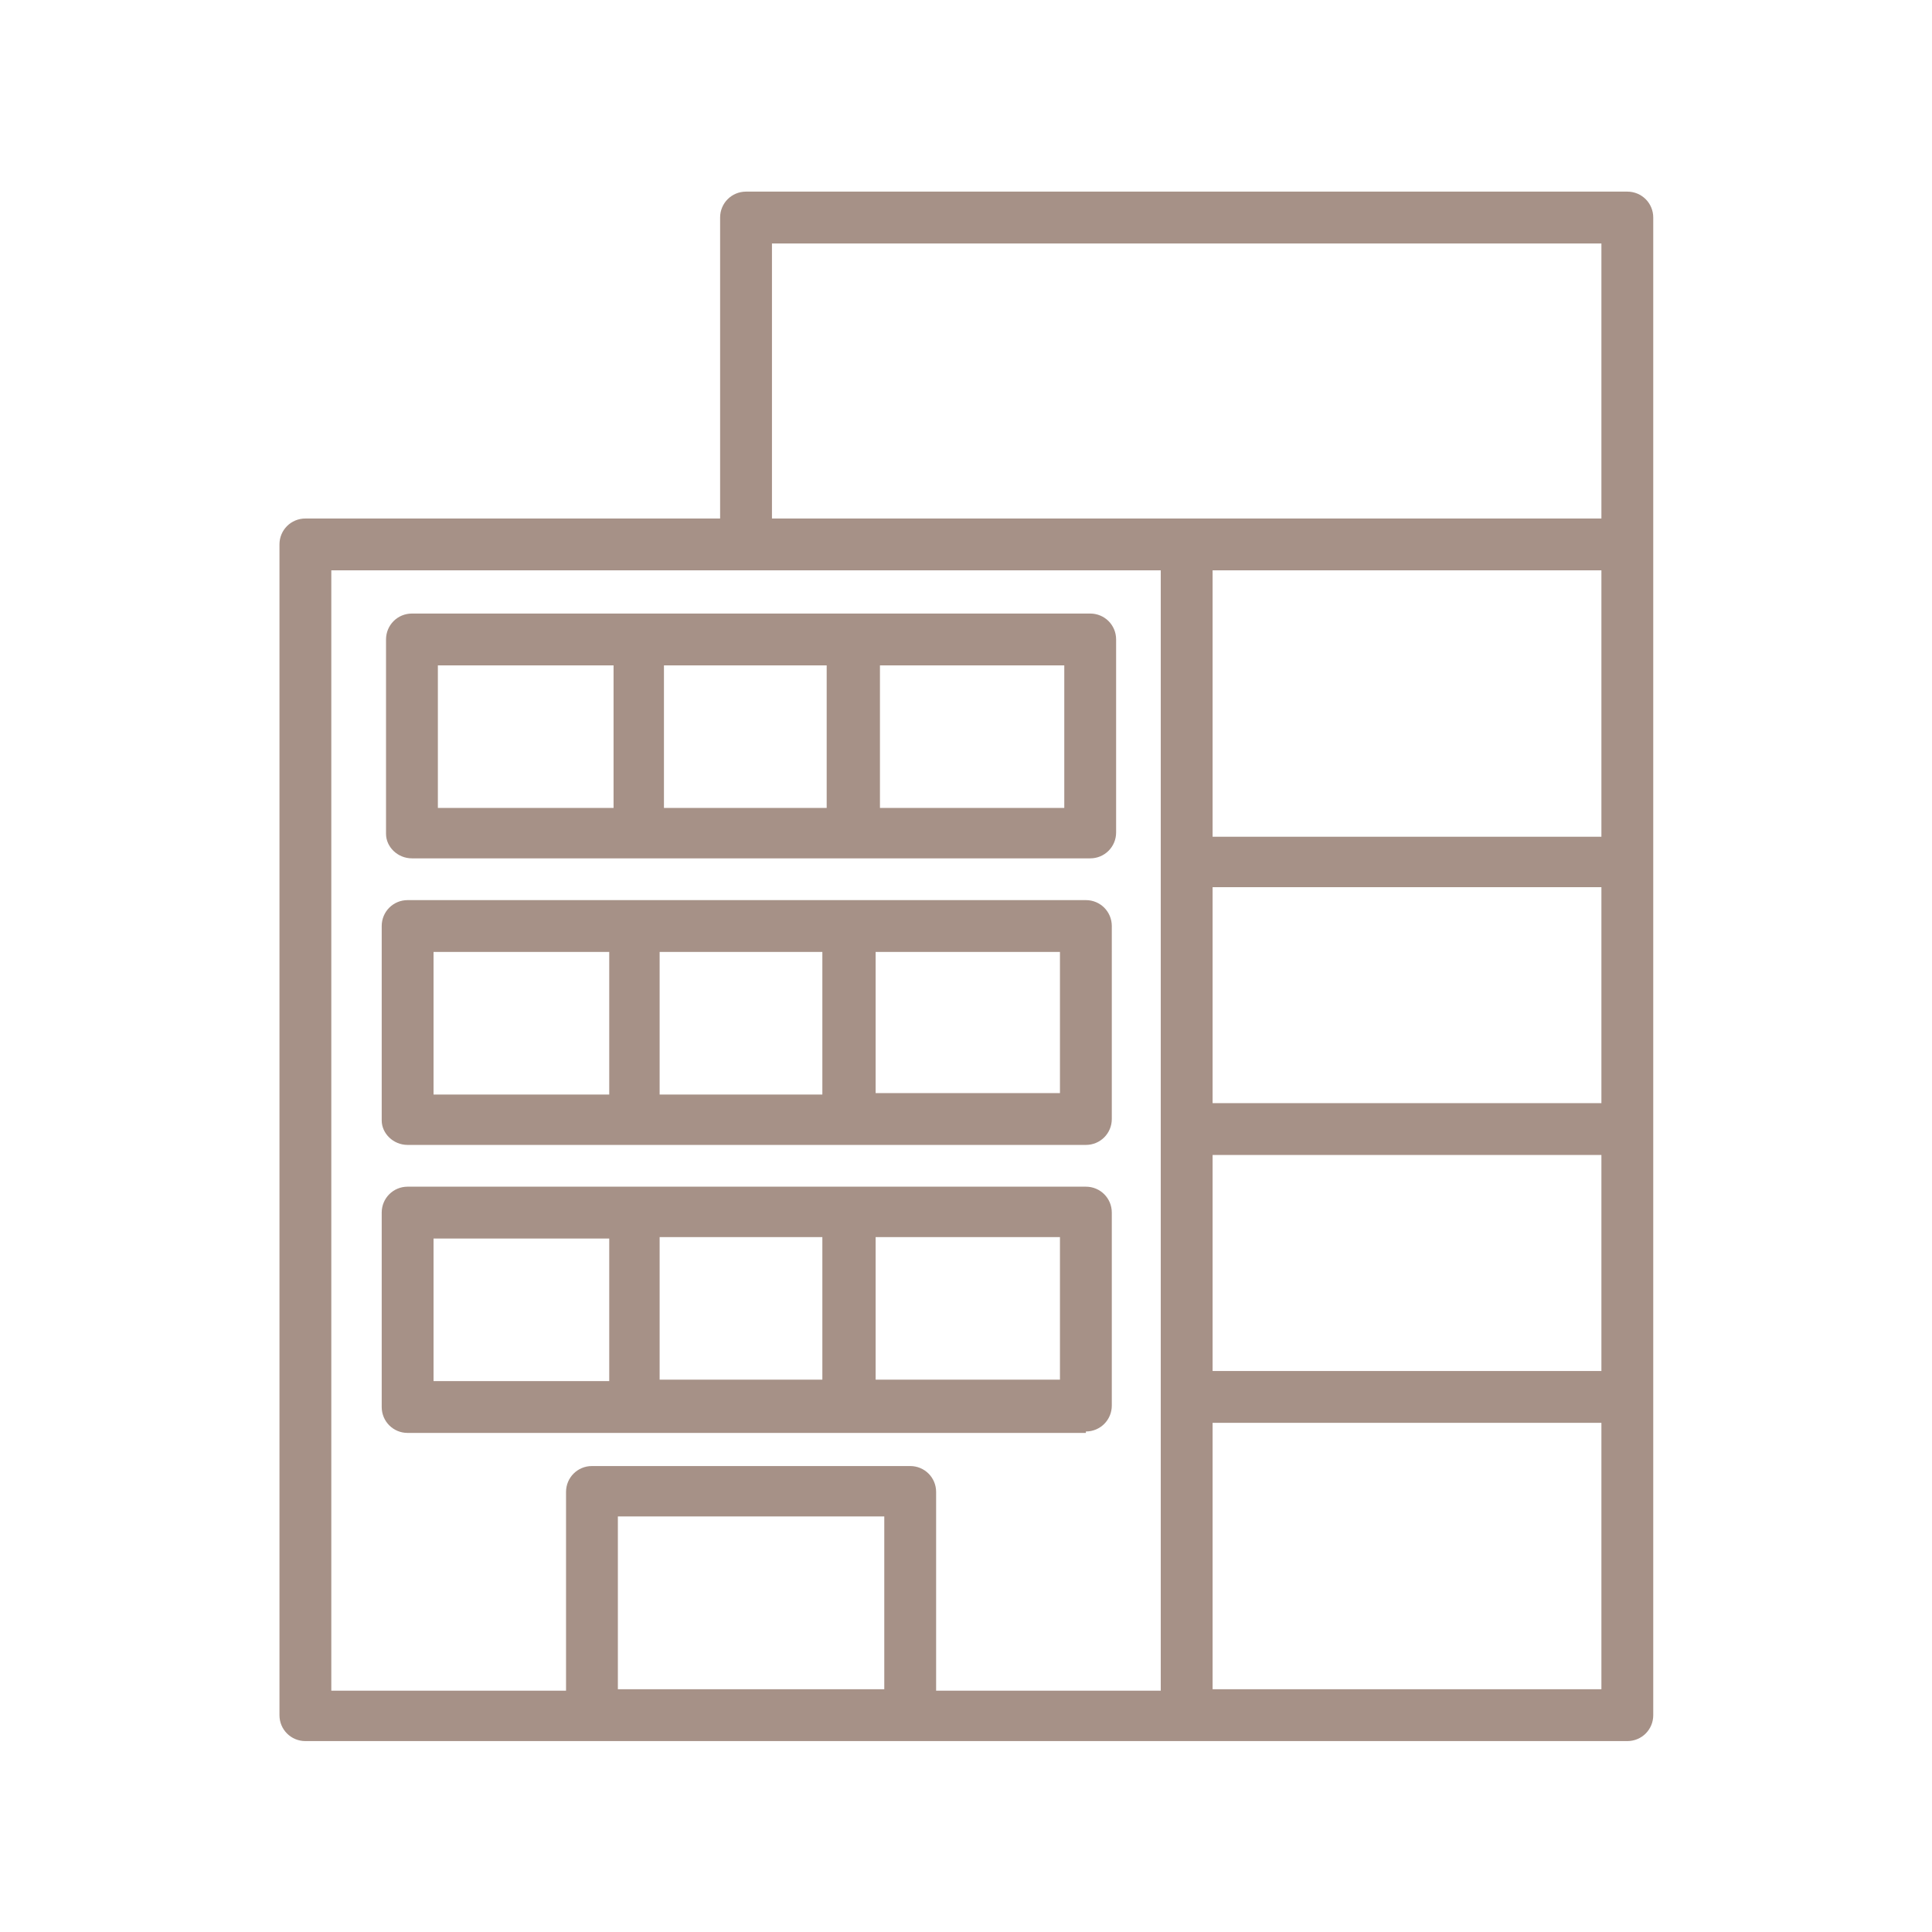
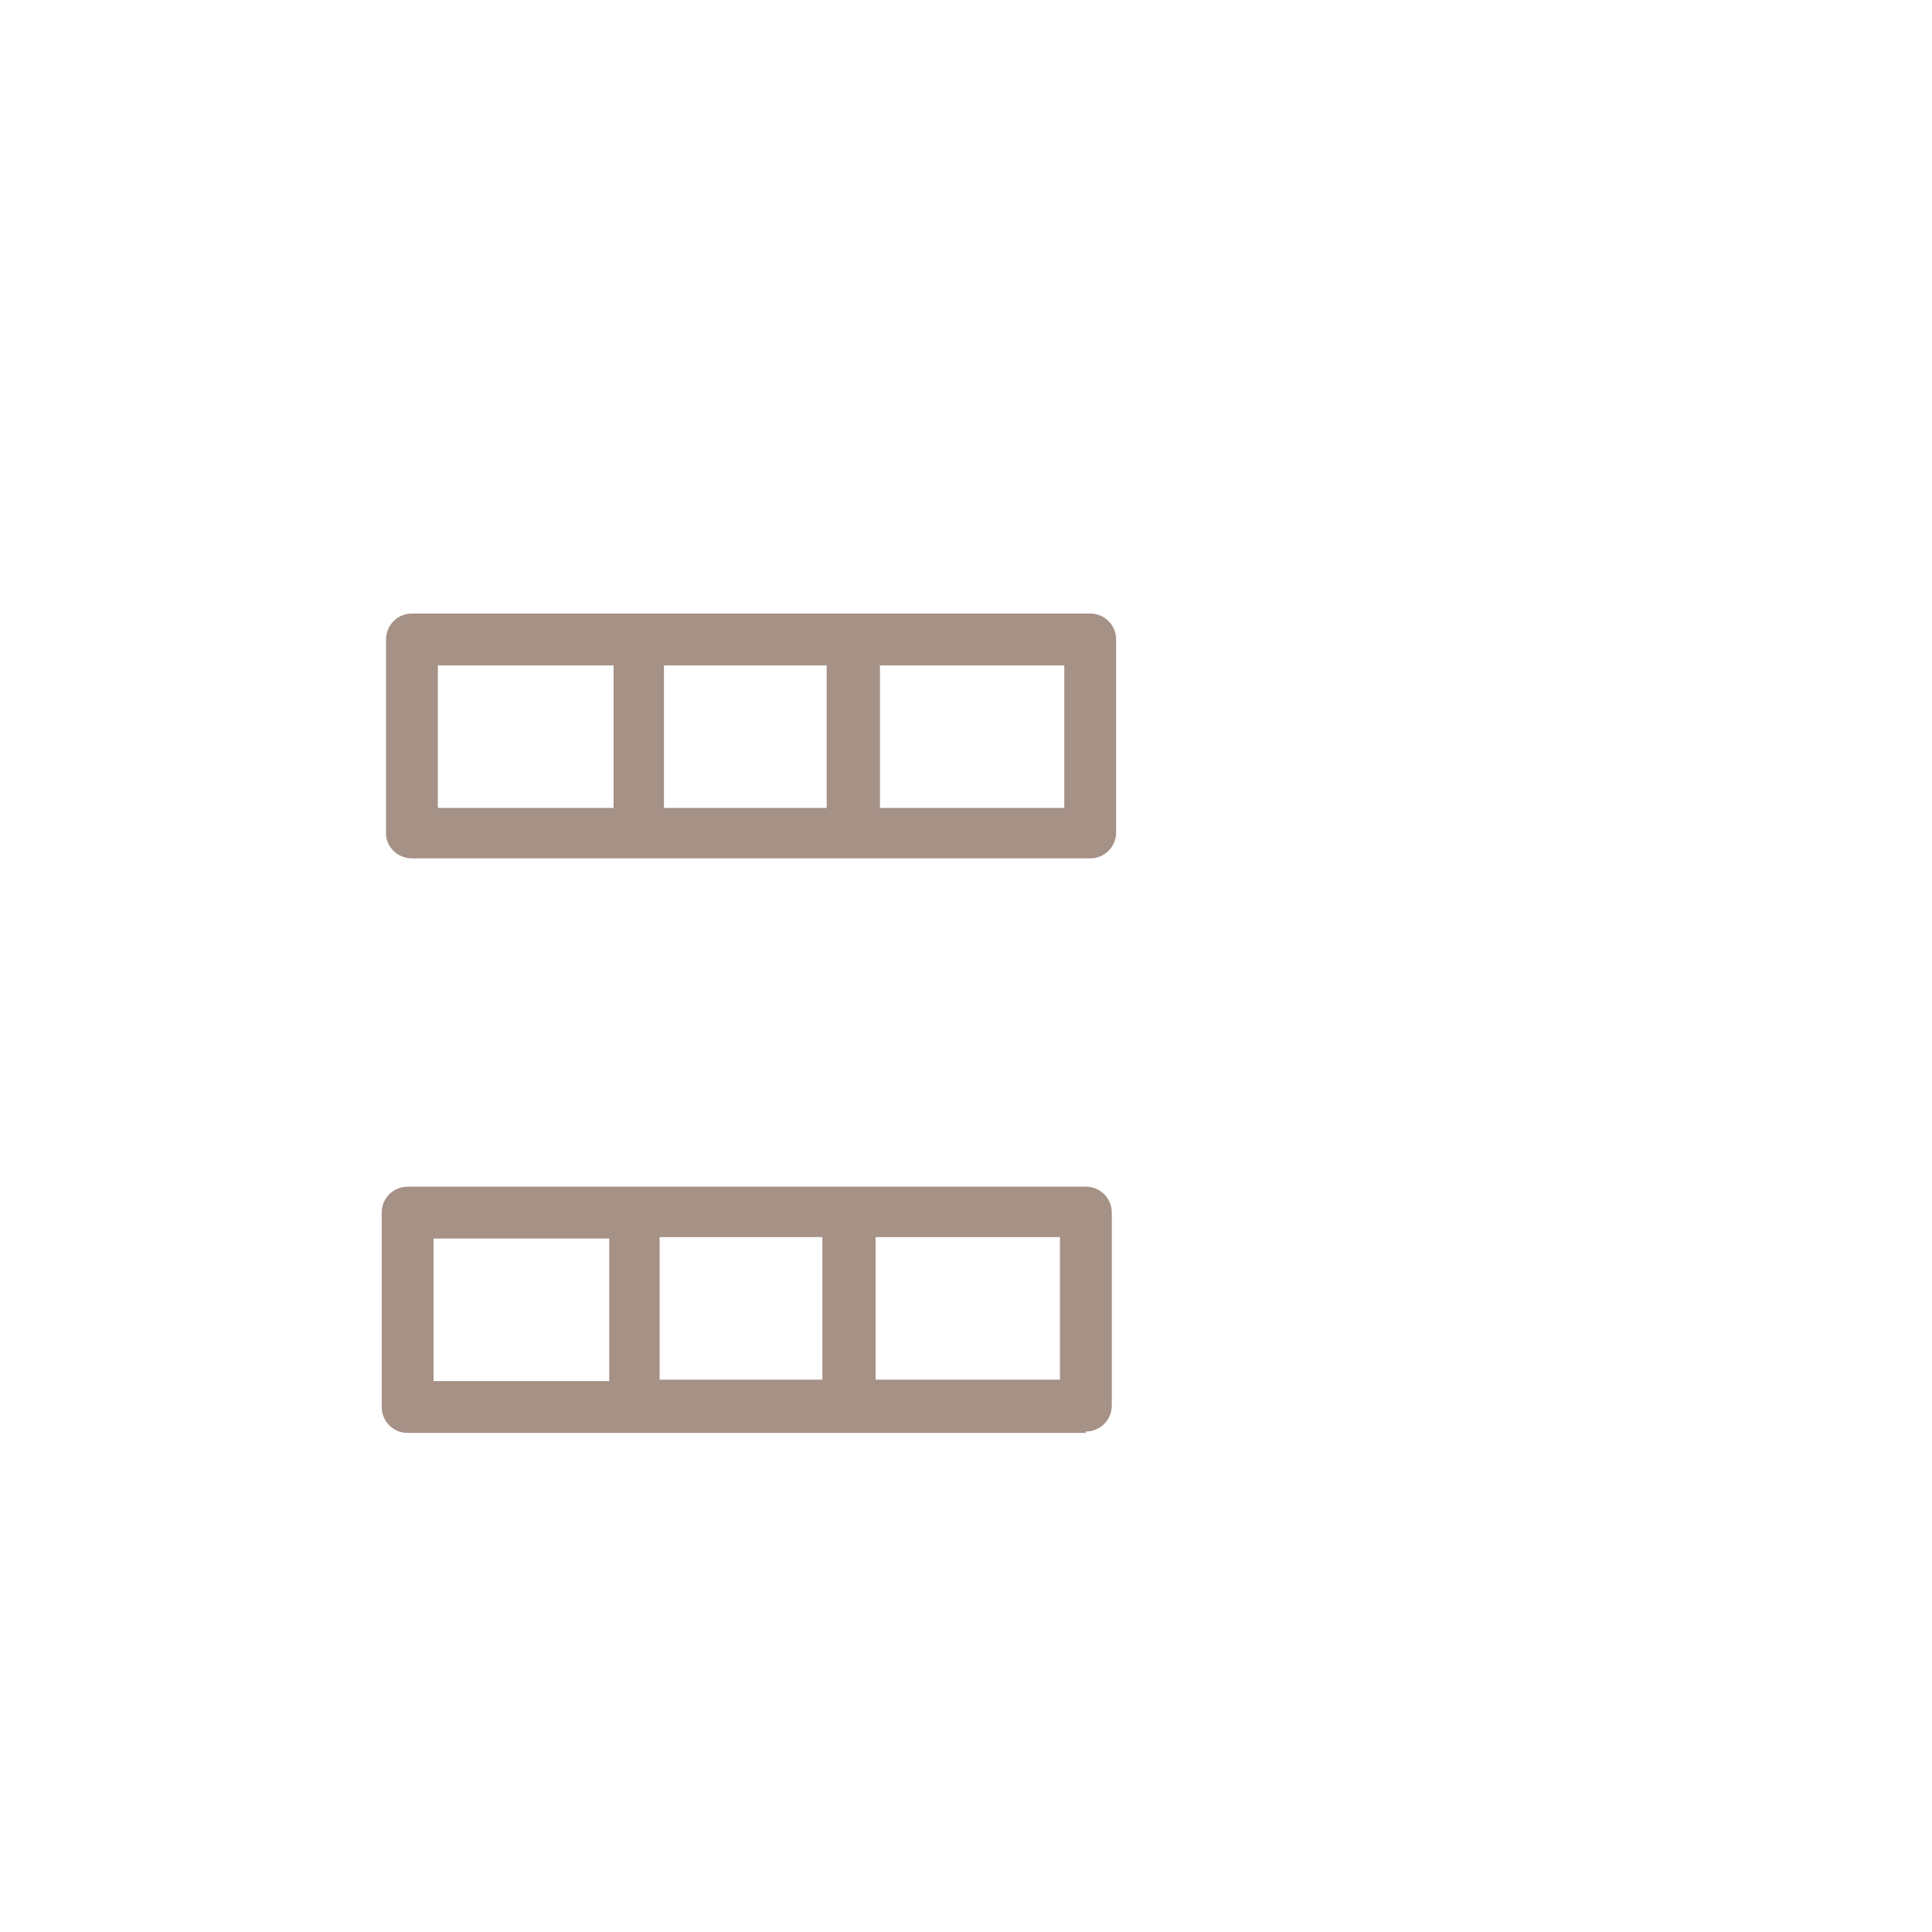
<svg xmlns="http://www.w3.org/2000/svg" version="1.1" id="Capa_1" x="0px" y="0px" viewBox="0 0 430.4 430.4" style="enable-background:new 0 0 430.4 430.4;" xml:space="preserve" width="512px" height="512px">
  <g transform="matrix(0.802 0 0 0.802 42.689 42.689)">
    <g>
      <g>
-         <path d="M398.8,0H154c-4,0-7.2,3.2-7.2,7.2v83.6H31.6c-4,0-7.2,3.2-7.2,7.2v325.2c0,4,3.2,7.2,7.2,7.2h244.8h122.4    c4,0,7.2-3.2,7.2-7.2V7.2C406,3.2,402.8,0,398.8,0z M192.4,416h-74v-48h74V416z M269.2,416.4h-62.4v-55.2c0-4-3.2-7.2-7.2-7.2    h-88.4c-4,0-7.2,3.2-7.2,7.2v55.2H38.8V105.2h230.4V416.4z M391.6,416h-108v-74h108V416z M391.6,327.6h-108v-60h108V327.6z     M391.6,253.2h-108v-60h108V253.2z M391.6,179.2h-108v-74h108V179.2z M391.6,90.8H276.4H161.2V14.4h230.4V90.8z" data-original="#000000" class="active-path" data-old_color="#000000" fill="#A69187" />
-       </g>
+         </g>
    </g>
    <g>
      <g>
        <path d="M249.6,117.2H61.2c-4,0-7.2,3.2-7.2,7.2v54c0,3.6,3.2,6.8,7.2,6.8h188.4c4,0,7.2-3.2,7.2-7.2v-53.6    C256.8,120.4,253.6,117.2,249.6,117.2z M117.2,171.2H68.4v-39.6h48.8V171.2z M176.4,171.2h-45.2v-39.6h45.2V171.2z M242.4,171.2    h-51.2v-39.6h51.2V171.2z" data-original="#000000" class="active-path" data-old_color="#000000" fill="#A69187" />
      </g>
    </g>
    <g>
      <g>
-         <path d="M248.4,196.8H60c-4,0-7.2,3.2-7.2,7.2v54c0,3.6,3.2,6.8,7.2,6.8h188.4c4,0,7.2-3.2,7.2-7.2V204    C255.6,200,252.4,196.8,248.4,196.8z M116,250.8H67.2v-39.6H116V250.8z M175.2,250.8H130v-0.4v-39.2h45.2V250.8z M241.2,250.4H190    v-39.2h51.2V250.4z" data-original="#000000" class="active-path" data-old_color="#000000" fill="#A69187" />
-       </g>
+         </g>
    </g>
    <g>
      <g>
-         <path d="M248.4,276.4H60c-4,0-7.2,3.2-7.2,7.2v54c0,4,3.2,7.2,7.2,7.2h188.4v-0.4c4,0,7.2-3.2,7.2-7.2v-53.6    C255.6,279.6,252.4,276.4,248.4,276.4z M116,330.4H67.2v-39.6H116V330.4z M175.2,330H130v-39.6h45.2V330z M241.2,330H190v-39.6    h51.2V330z" data-original="#000000" class="active-path" data-old_color="#000000" fill="#A69187" />
+         <path d="M248.4,276.4H60c-4,0-7.2,3.2-7.2,7.2v54c0,4,3.2,7.2,7.2,7.2h188.4v-0.4c4,0,7.2-3.2,7.2-7.2v-53.6    C255.6,279.6,252.4,276.4,248.4,276.4z M116,330.4H67.2v-39.6H116V330.4z M175.2,330H130v-39.6h45.2V330z H190v-39.6    h51.2V330z" data-original="#000000" class="active-path" data-old_color="#000000" fill="#A69187" />
      </g>
    </g>
  </g>
</svg>